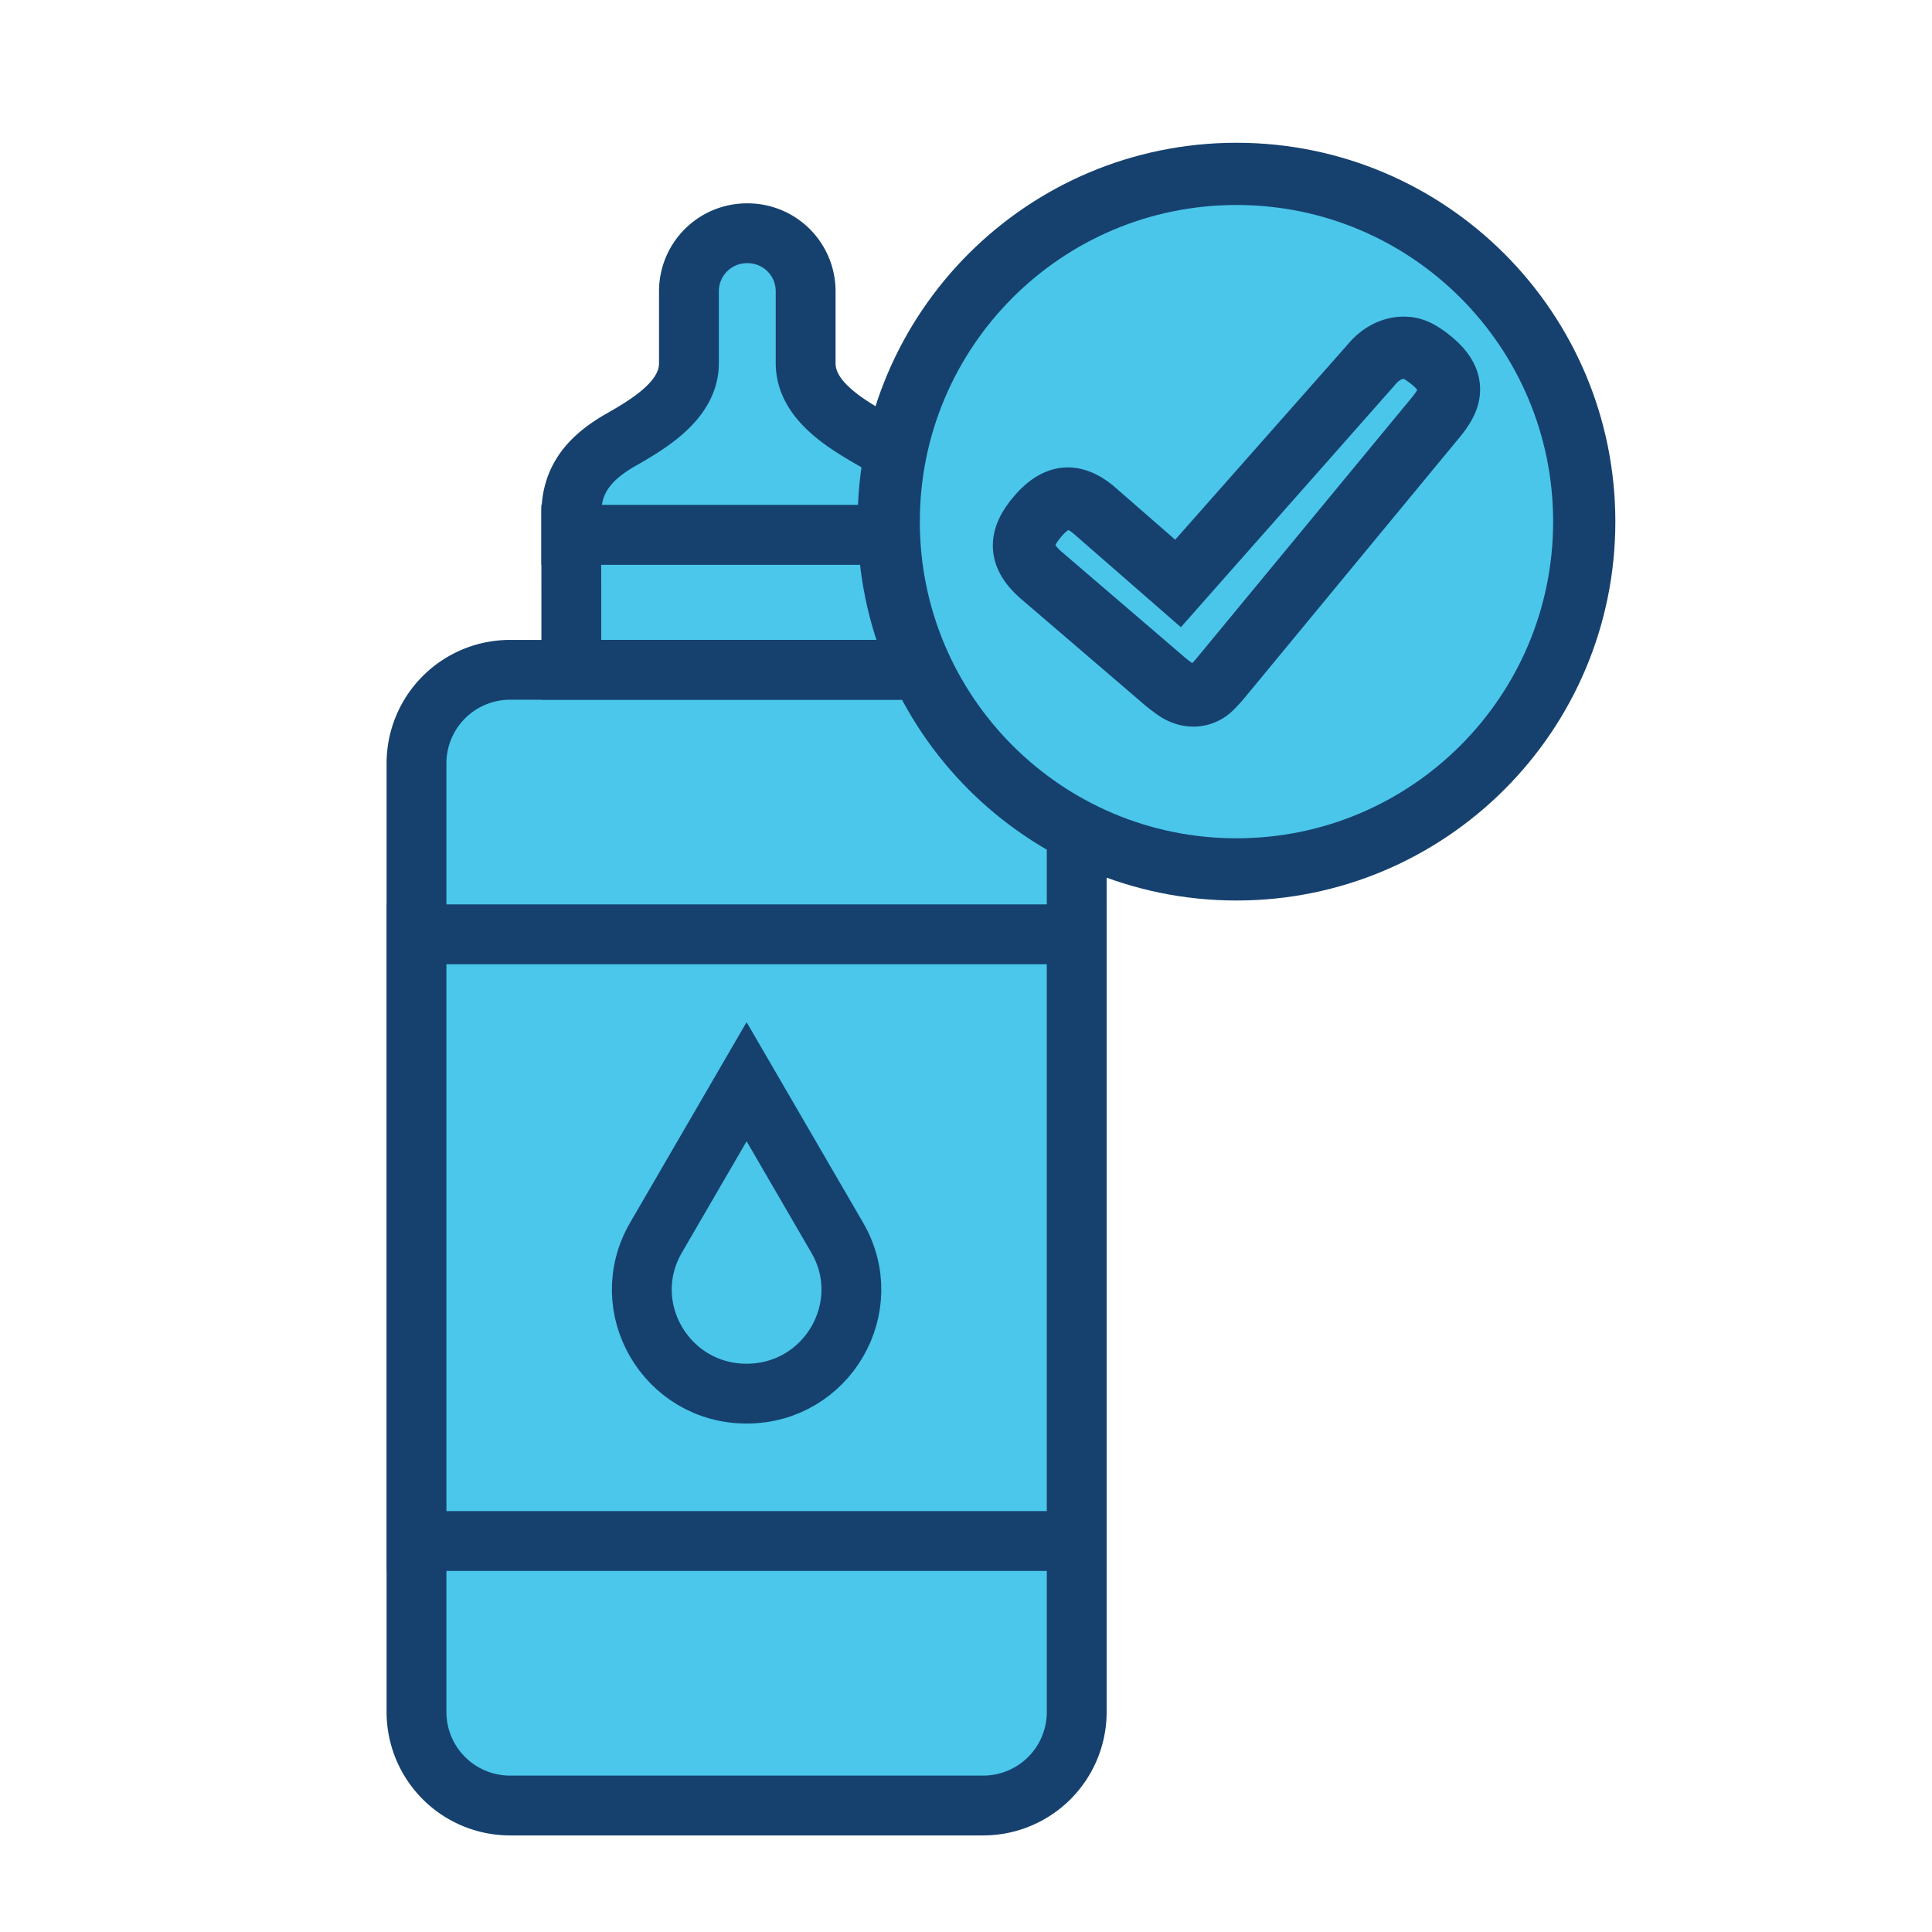
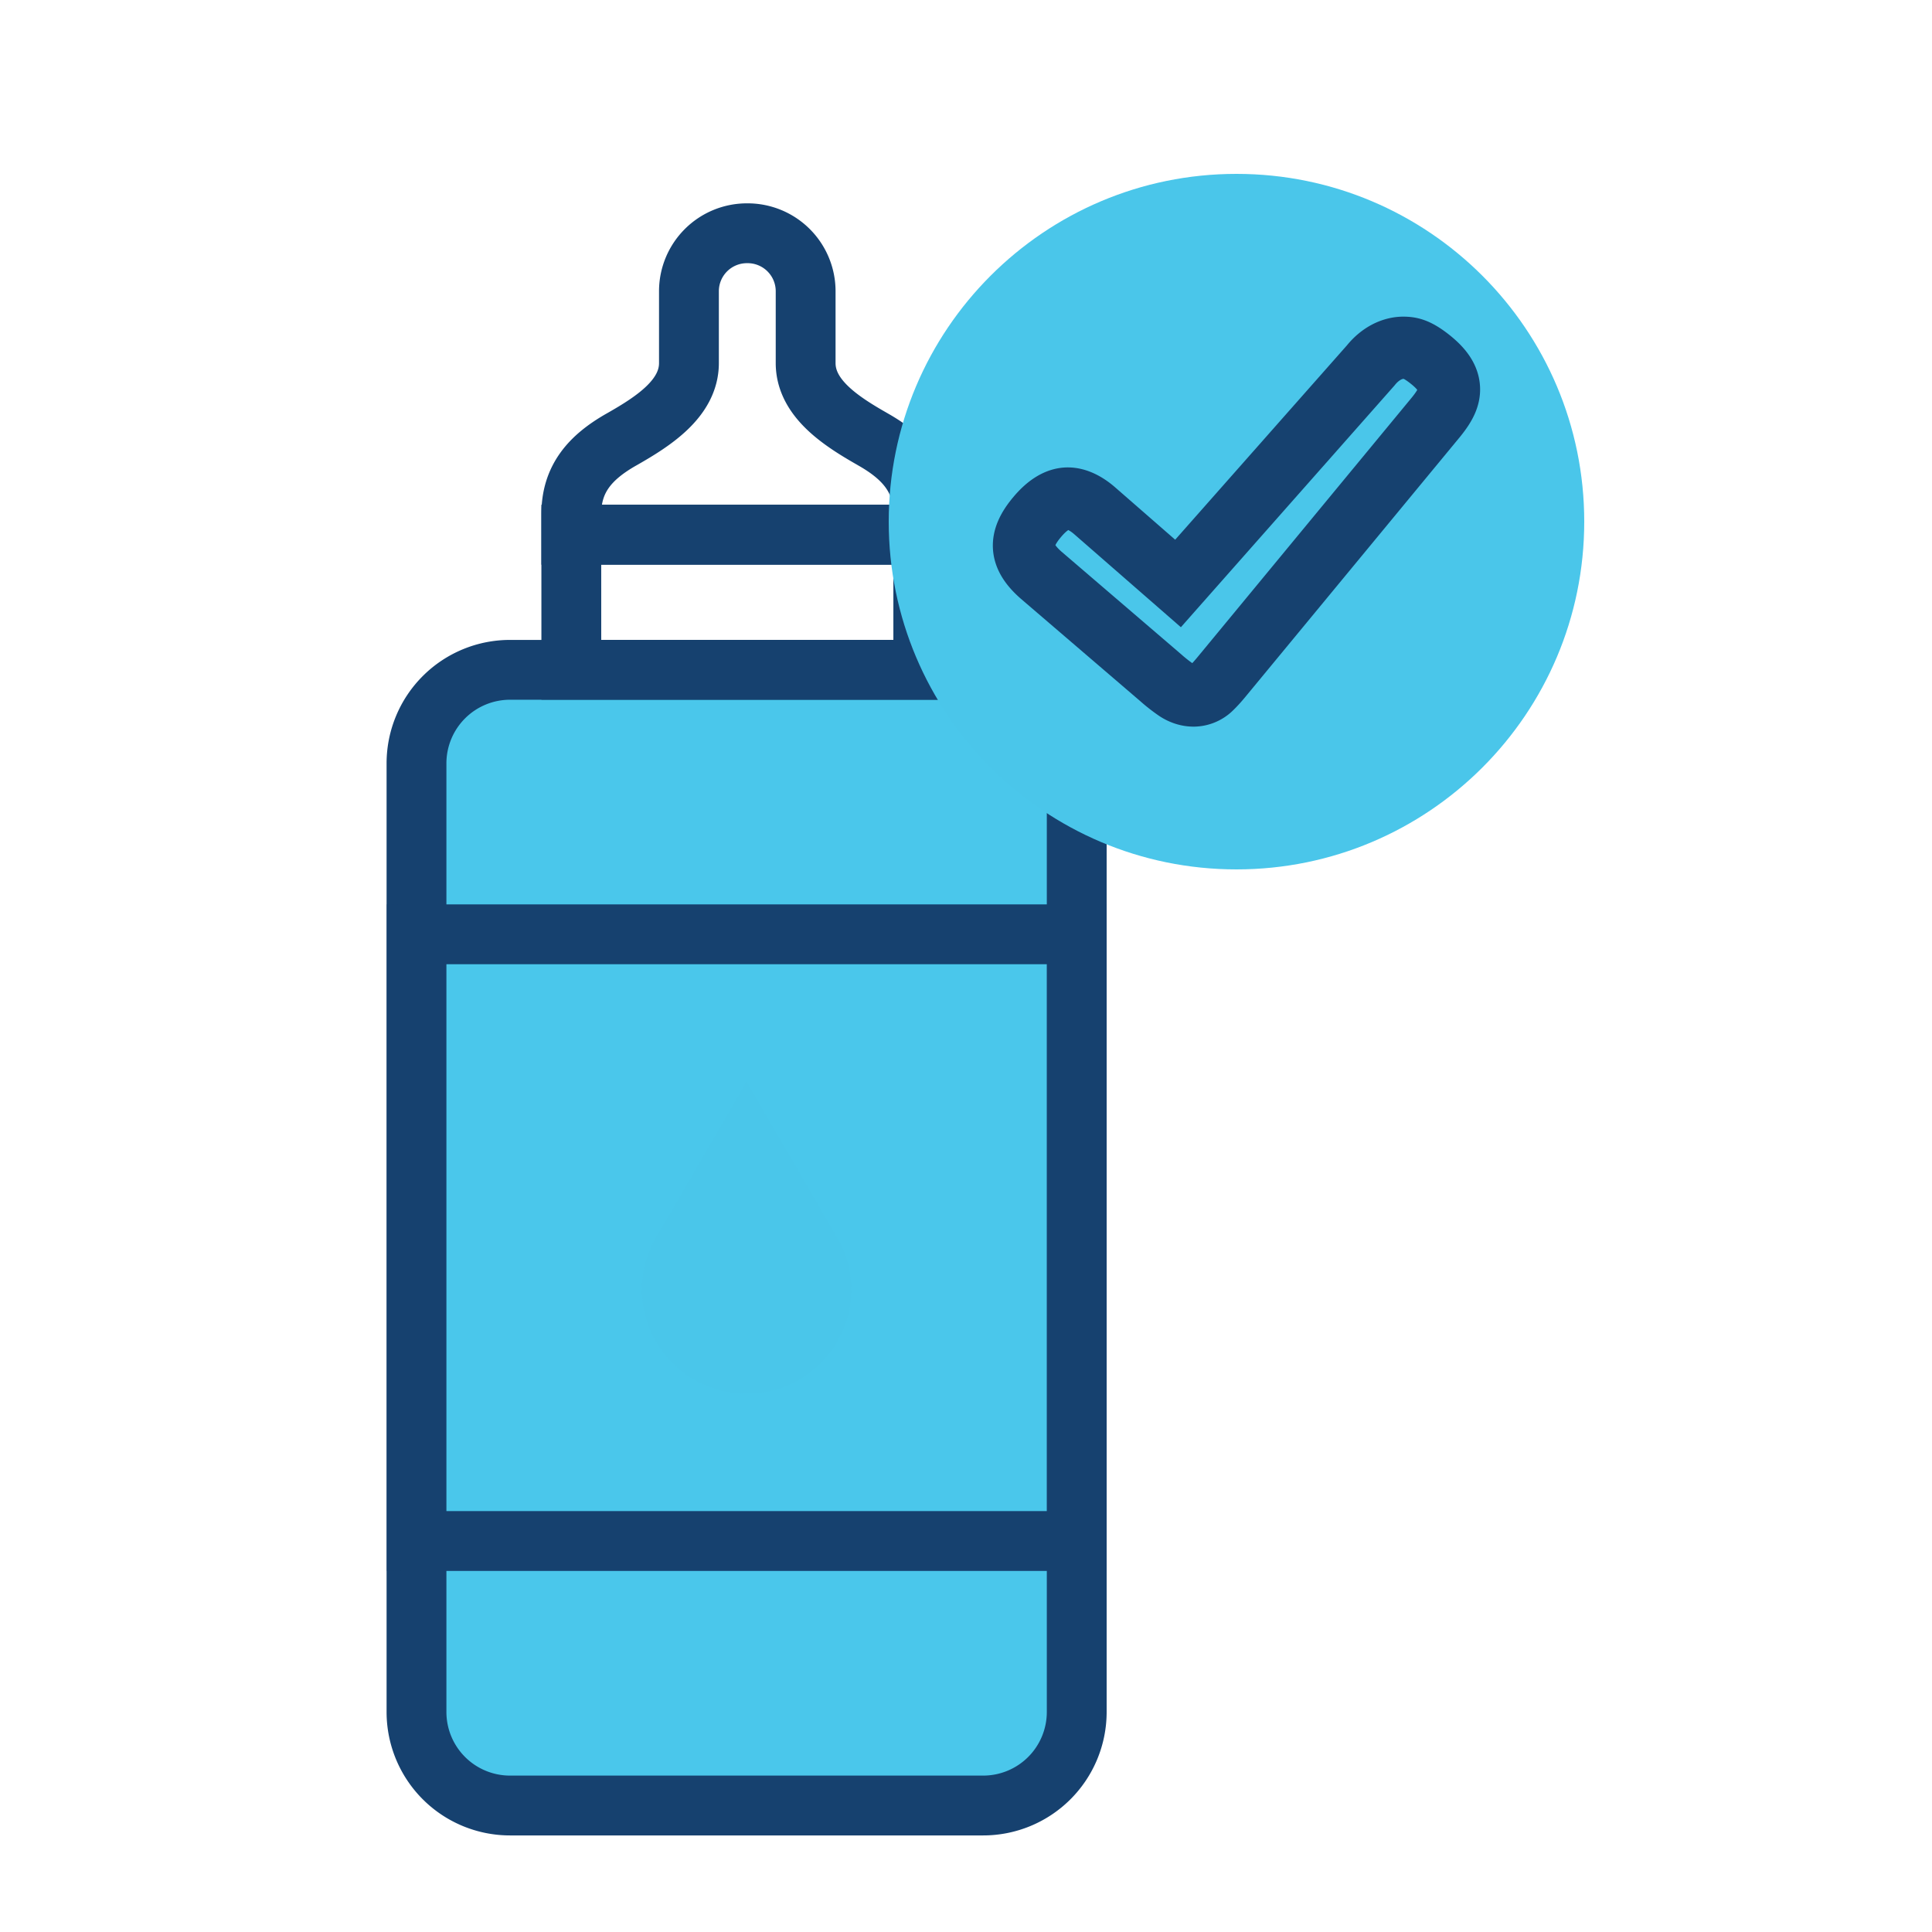
<svg xmlns="http://www.w3.org/2000/svg" xmlns:xlink="http://www.w3.org/1999/xlink" width="64" height="64" viewBox="0 0 64 64">
  <defs>
    <path id="g70d0nvrqa" d="M0 57.6h38.4V0H0z" />
  </defs>
  <g fill="none" fill-rule="evenodd">
    <g transform="translate(12.8 3.2)">
      <path d="M19.758 56.61H4.106a3.099 3.099 0 0 1-3.109-3.09V22.079a3.099 3.099 0 0 1 3.109-3.09h15.652a3.099 3.099 0 0 1 3.11 3.09V53.52a3.099 3.099 0 0 1-3.11 3.09" fill="#4AC7EB" />
      <path d="M19.758 56.61H4.106a3.099 3.099 0 0 1-3.109-3.09V22.079a3.099 3.099 0 0 1 3.109-3.09h15.652a3.099 3.099 0 0 1 3.11 3.09V53.52a3.099 3.099 0 0 1-3.11 3.09z" stroke="#16416F" stroke-width="1.982" />
      <mask id="vjgpjrxv9b" fill="#fff">
        <use xlink:href="#g70d0nvrqa" />
      </mask>
      <path fill="#4AC7EB" mask="url(#vjgpjrxv9b)" d="M.997 47.848h21.87V27.75H.997z" />
      <path stroke="#16416F" stroke-width="1.982" mask="url(#vjgpjrxv9b)" d="M.997 47.848h21.87V27.75H.997z" />
      <path d="M11.932 32.633 8.93 37.8c-1.334 2.296.334 5.166 3.002 5.166 2.669 0 4.336-2.87 3.002-5.166l-3.002-5.167z" fill="#4AC6EA" mask="url(#vjgpjrxv9b)" />
-       <path d="M11.932 32.633 8.93 37.8c-1.334 2.296.334 5.166 3.002 5.166 2.669 0 4.336-2.87 3.002-5.166l-3.002-5.167z" stroke="#16416F" stroke-width="1.982" mask="url(#vjgpjrxv9b)" />
-       <path fill="#4AC7EB" mask="url(#vjgpjrxv9b)" d="M6.126 18.987h11.659V14.51H6.125z" />
      <path stroke="#16416F" stroke-width="1.982" mask="url(#vjgpjrxv9b)" d="M6.126 18.987h11.659V14.51H6.125z" />
-       <path d="M17.785 14.514v-.69c0-1.166-.627-1.874-1.645-2.456l-.06-.035c-1.018-.581-2.192-1.338-2.192-2.505V6.442a1.921 1.921 0 0 0-1.927-1.915h-.012a1.921 1.921 0 0 0-1.927 1.915v2.386c0 1.167-1.173 1.924-2.19 2.505l-.062.035c-1.017.582-1.644 1.29-1.644 2.457v.69h11.659z" fill="#4AC7EB" mask="url(#vjgpjrxv9b)" />
      <path d="M17.785 14.514v-.69c0-1.166-.627-1.874-1.645-2.456l-.06-.035c-1.018-.581-2.192-1.338-2.192-2.505V6.442a1.921 1.921 0 0 0-1.927-1.915h-.012a1.921 1.921 0 0 0-1.927 1.915v2.386c0 1.167-1.173 1.924-2.19 2.505l-.062.035c-1.017.582-1.644 1.29-1.644 2.457v.69h11.659z" stroke="#16416F" stroke-width="1.982" mask="url(#vjgpjrxv9b)" />
    </g>
    <path d="M52.48 17.28c0 6.362-5.158 11.52-11.52 11.52-6.362 0-11.52-5.158-11.52-11.52 0-6.362 5.158-11.52 11.52-11.52 6.362 0 11.52 5.158 11.52 11.52" fill="#4AC6EA" />
-     <path d="M52.48 17.28c0 6.362-5.158 11.52-11.52 11.52-6.362 0-11.52-5.158-11.52-11.52 0-6.362 5.158-11.52 11.52-11.52 6.362 0 11.52 5.158 11.52 11.52z" stroke="#16416F" stroke-width="2.061" />
    <path d="M39.558 23.04c-.2.004-.4-.059-.58-.177a5.243 5.243 0 0 1-.521-.407l-3.966-3.401c-.72-.631-.756-1.192-.127-1.935.34-.403.68-.606 1.01-.606.278 0 .589.143.898.414l2.752 2.4 6.382-7.222.01-.012c.295-.365.696-.583 1.098-.574.199.005.4.035.782.323.372.282.647.584.696.942.047.342-.113.649-.424 1.033l-7.038 8.526c-.135.166-.275.33-.43.476a.847.847 0 0 1-.542.22z" stroke="#16416F" stroke-width="2.061" />
  </g>
</svg>